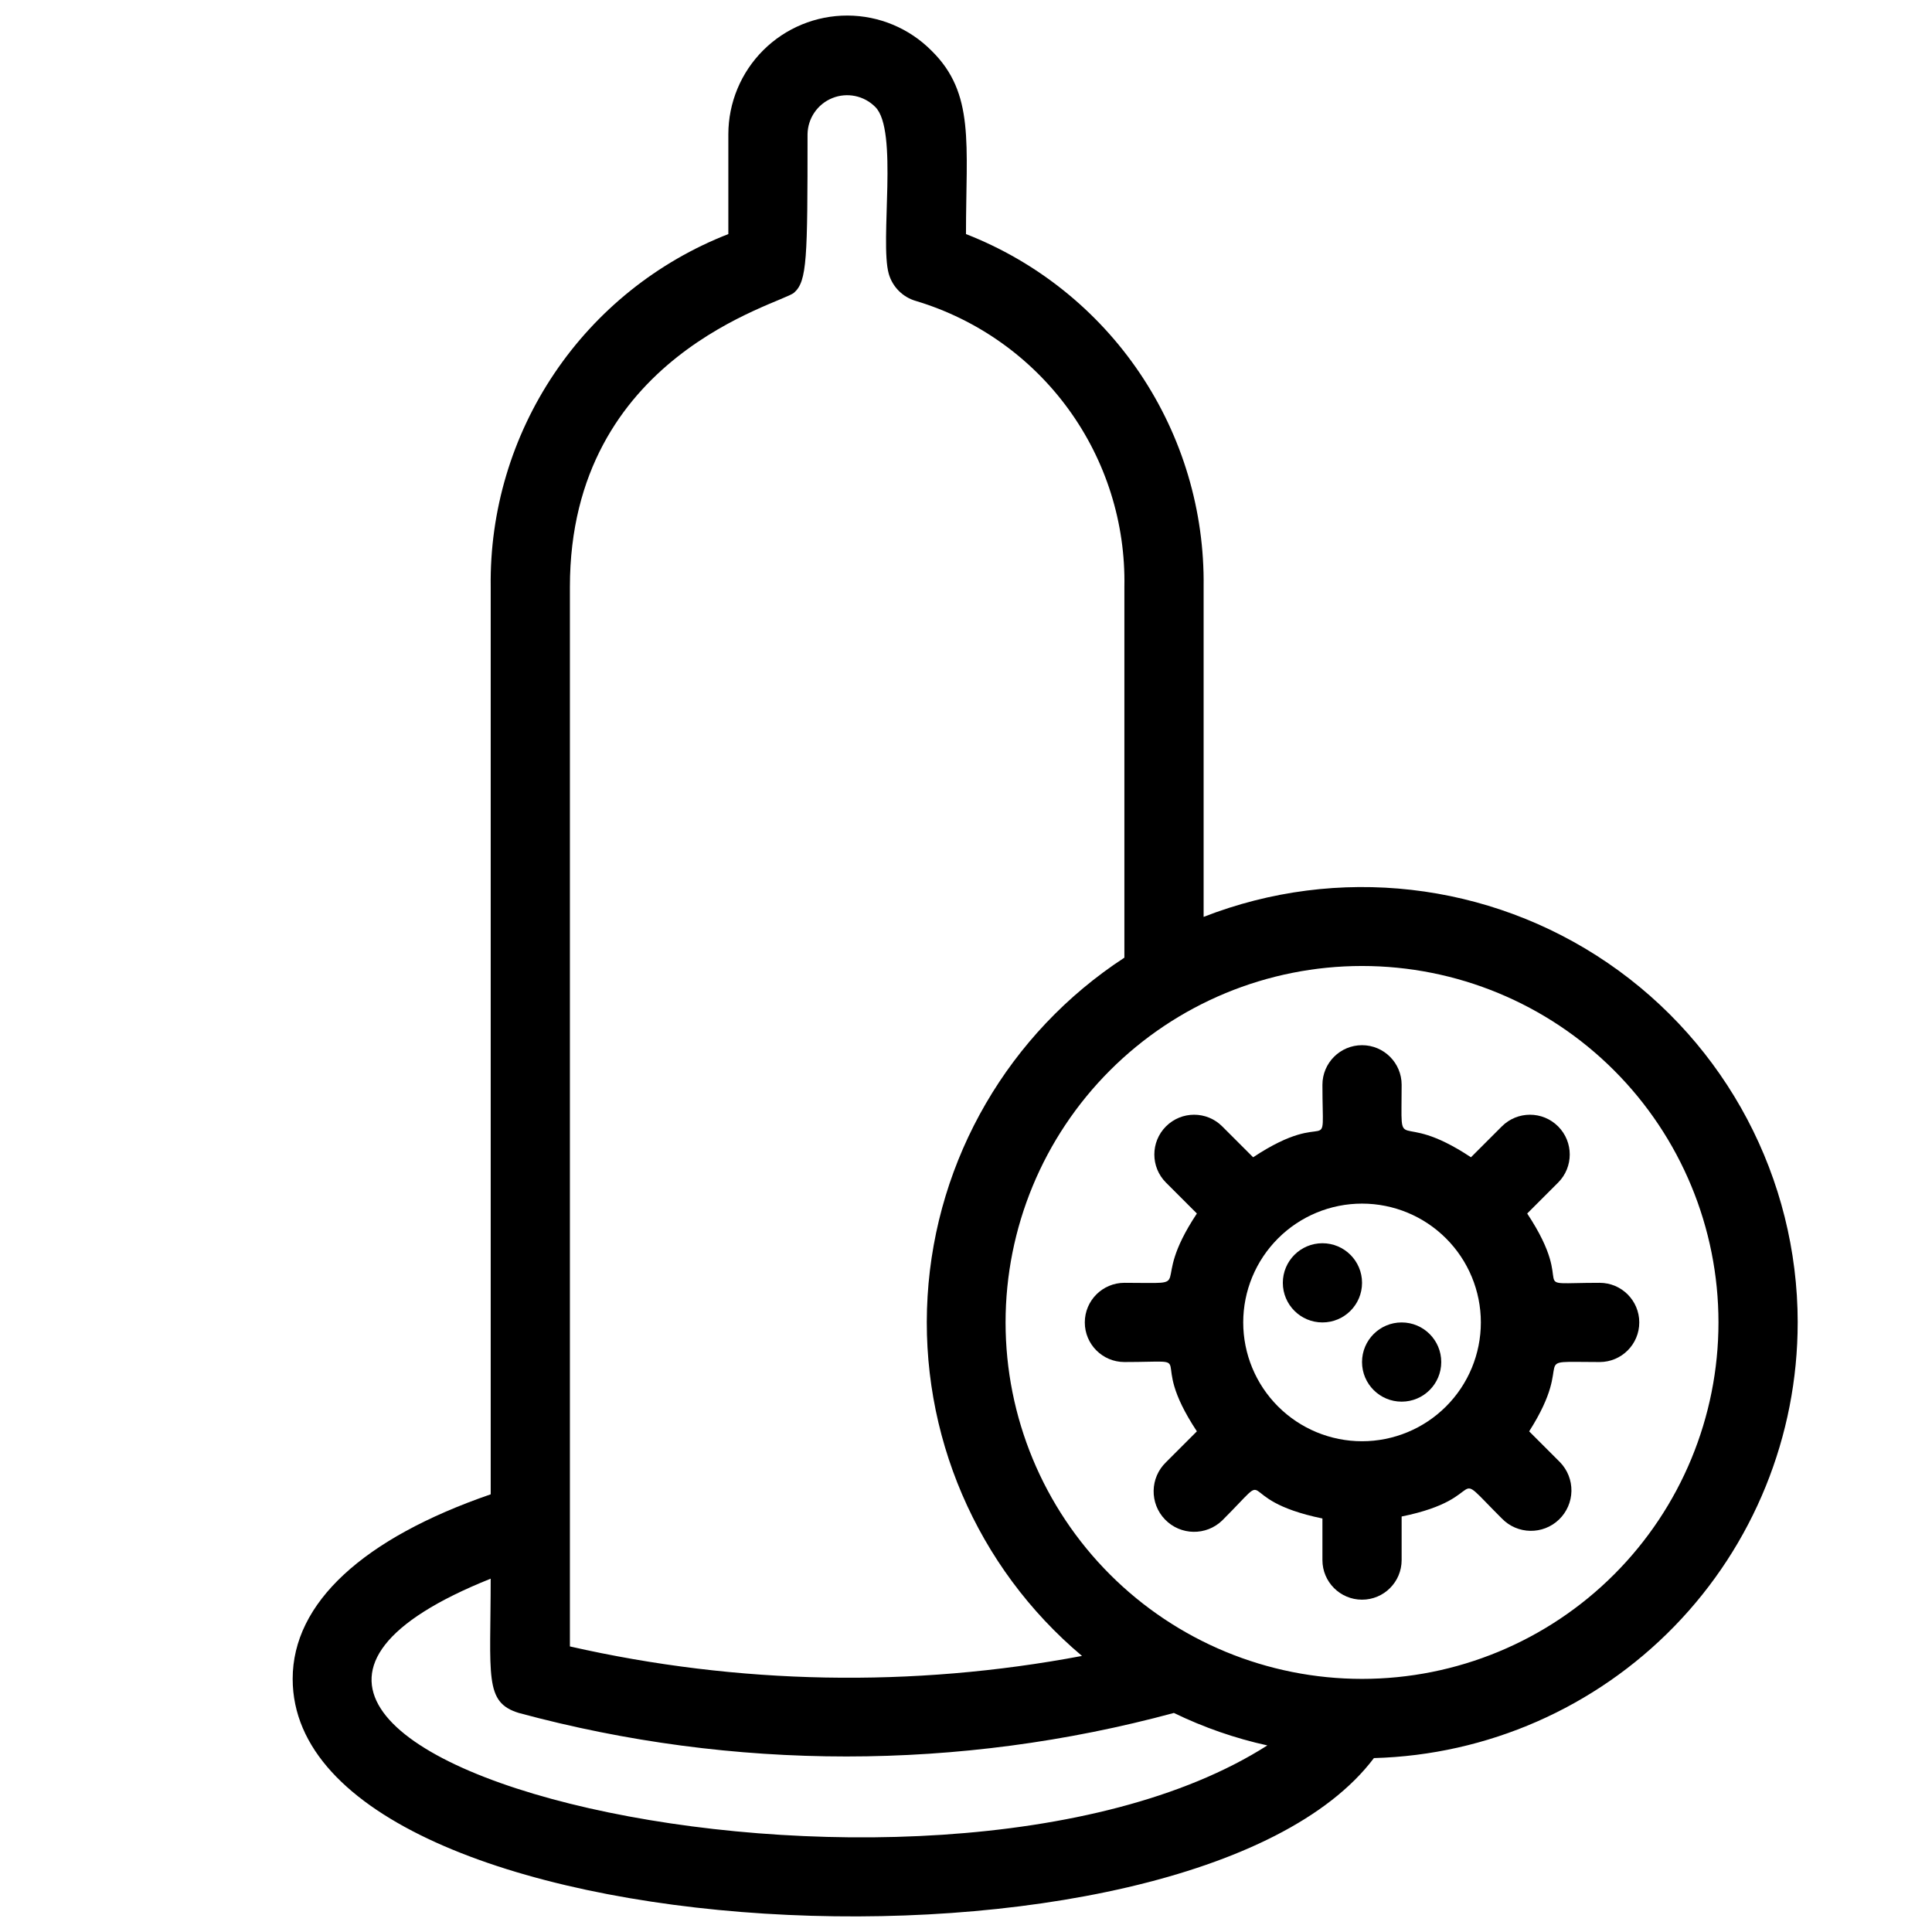
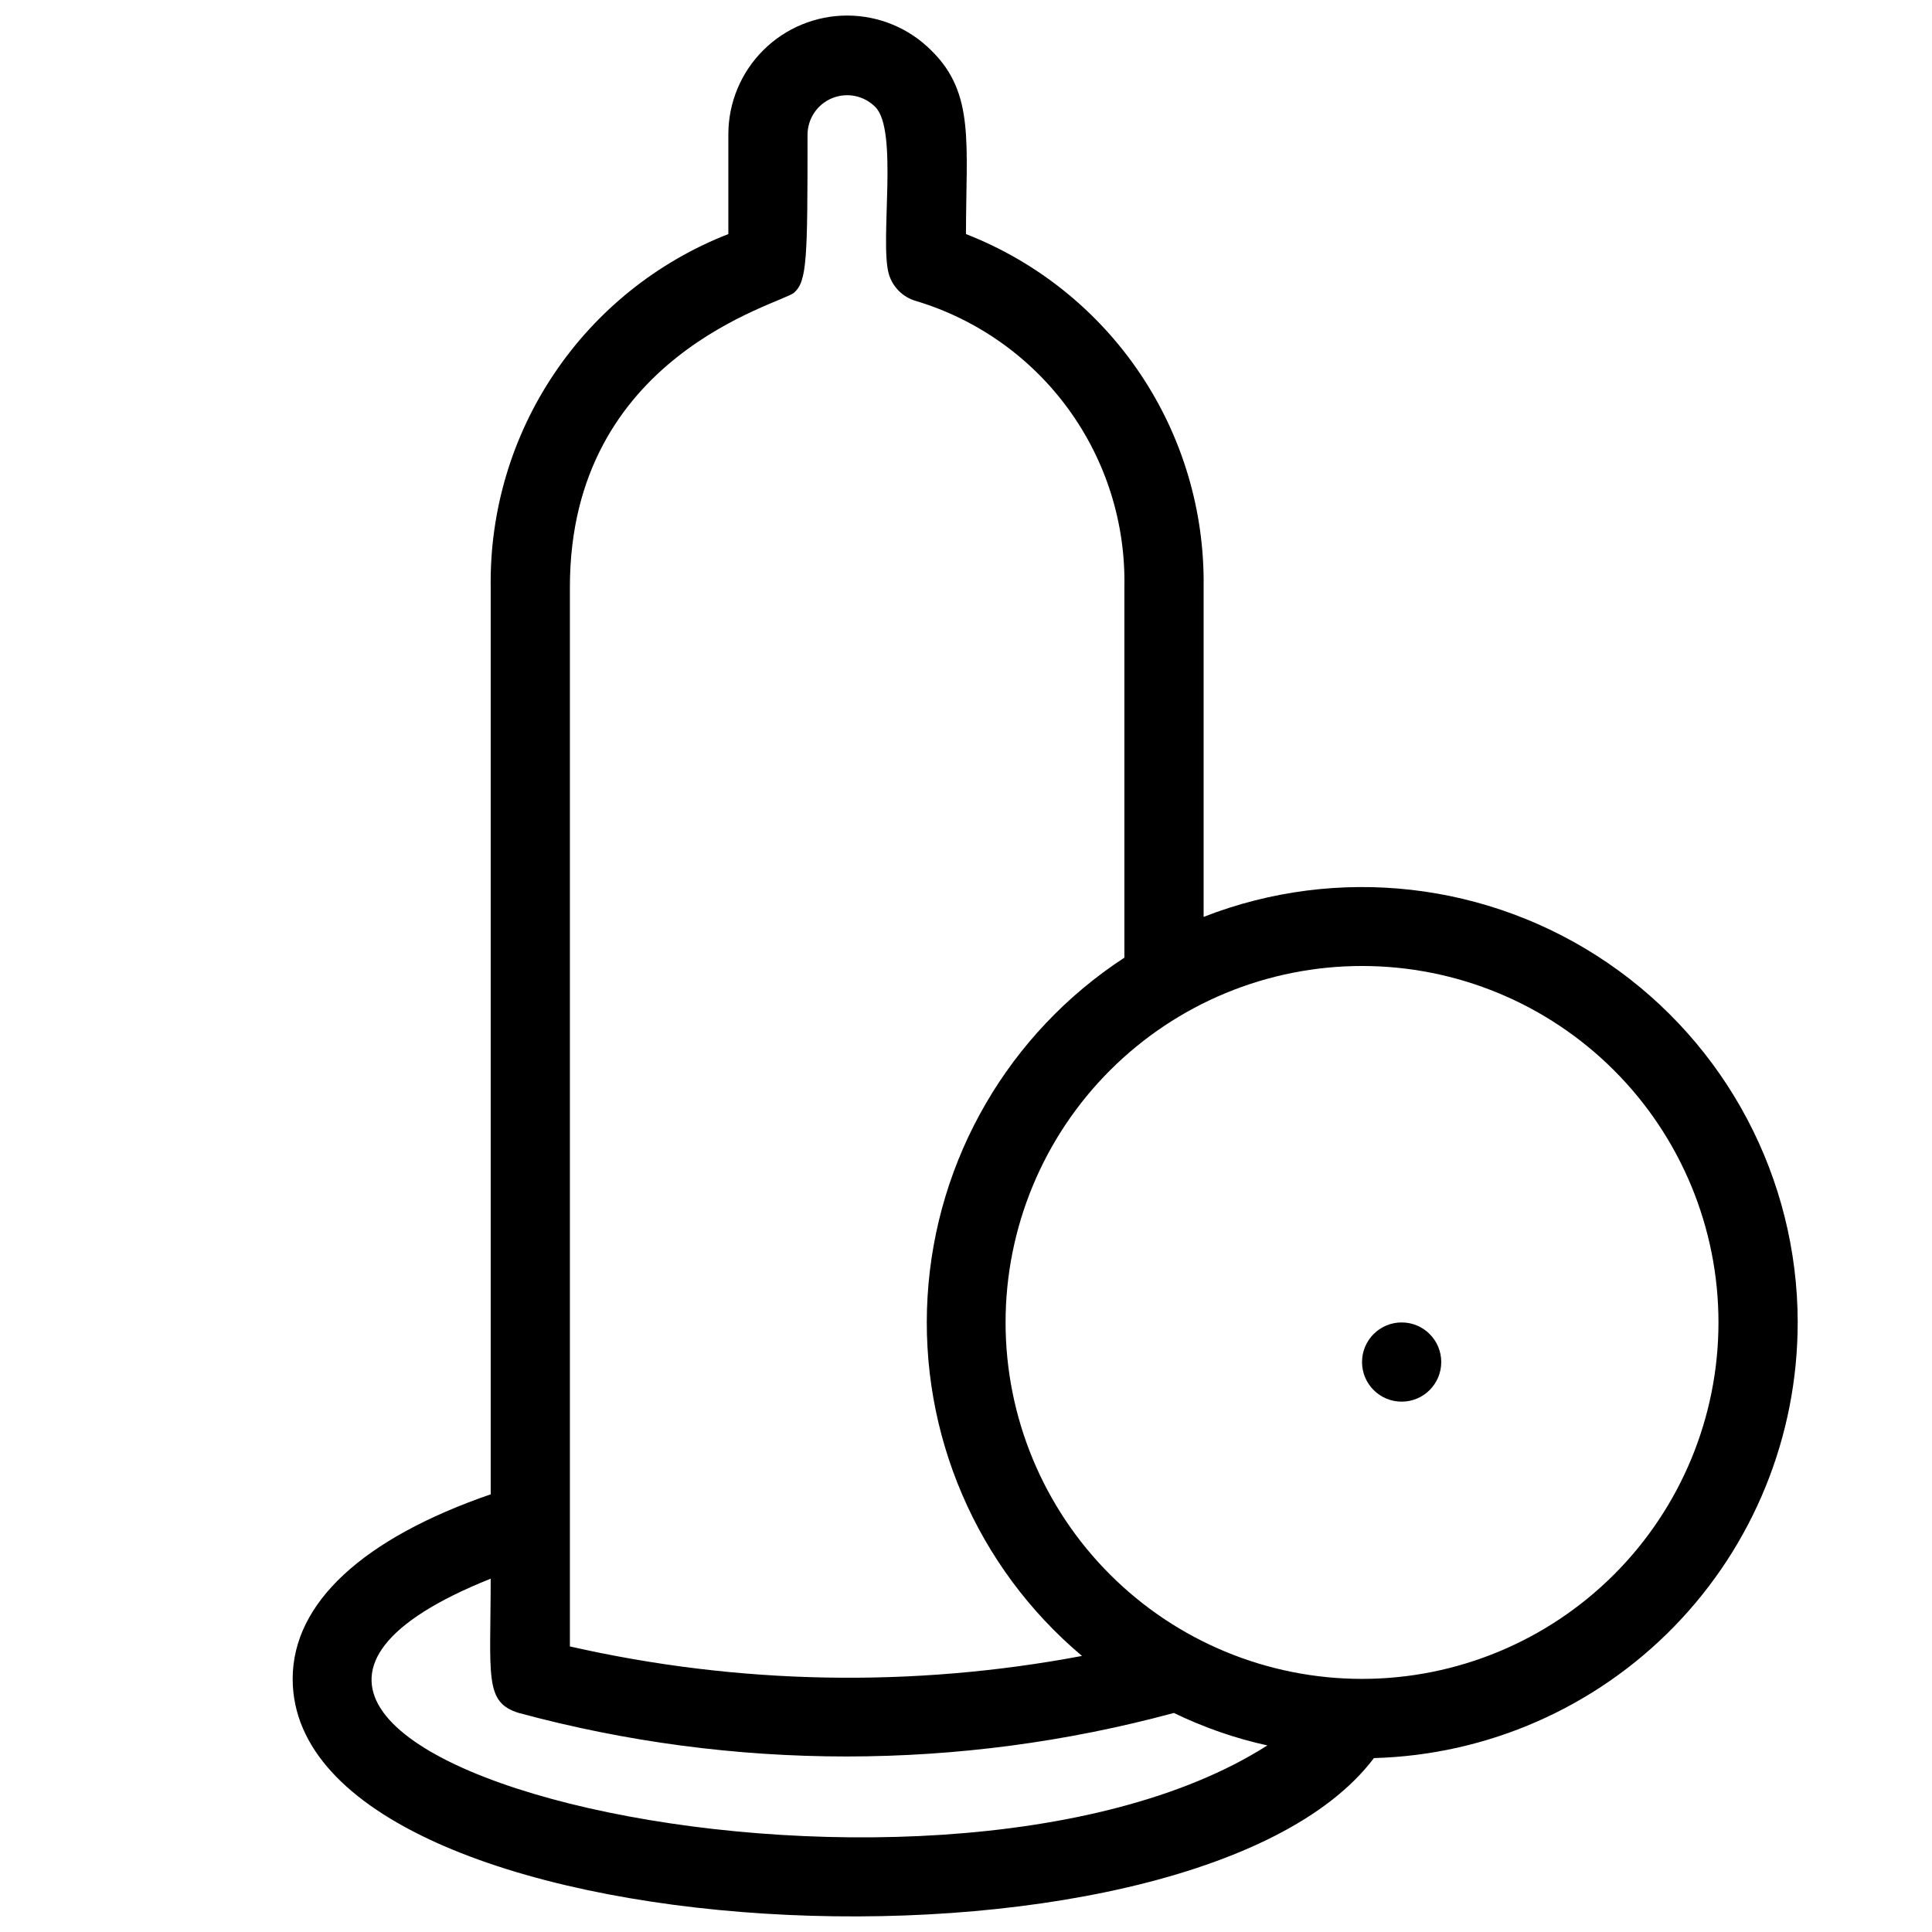
<svg xmlns="http://www.w3.org/2000/svg" width="800px" height="800px" version="1.1" viewBox="144 144 512 512">
  <defs>
    <clipPath id="a">
      <path d="m221 148.09h400v503.81h-400z" />
    </clipPath>
  </defs>
  <g clip-path="url(#a)">
    <path d="m620.41 494.46c-0.023-38.125-18.871-73.785-50.359-95.281-31.488-21.496-71.562-26.062-107.08-12.195v-87.434c0.266-20.145-5.621-39.891-16.871-56.602-11.254-16.711-27.34-29.59-46.105-36.918 0-23.93 2.414-37.262-9.133-48.598-5.891-5.938-13.898-9.285-22.262-9.312-8.363-0.023-16.391 3.277-22.316 9.18-5.926 5.902-9.258 13.918-9.266 22.281v26.449c-18.77 7.328-34.855 20.207-46.105 36.918-11.254 16.711-17.141 36.457-16.871 56.602v240.46c-33.797 11.652-52.48 28.758-52.48 48.91 0 73.473 237.95 85.438 286.54 20.992 30.07-0.82 58.633-13.344 79.609-34.91 20.977-21.562 32.707-50.461 32.695-80.547zm-325.38-194.91c0-61.508 55.941-74.941 59.406-77.984 3.465-3.043 3.57-9.027 3.57-41.984 0.059-4.227 2.648-8.004 6.566-9.586 3.918-1.582 8.406-0.656 11.379 2.344 6.191 6.086 1.156 35.477 3.57 44.188 0.992 3.508 3.734 6.25 7.242 7.242 16.211 4.875 30.383 14.922 40.352 28.605s15.188 30.25 14.859 47.176v98.242c-30.598 19.965-49.941 53.234-52.152 89.699-2.215 36.469 12.961 71.828 40.918 95.348-44.93 8.48-91.125 7.621-135.71-2.519zm-20.992 262.4c0 26.449-1.785 33.168 7.453 36 56.844 15.379 116.76 15.379 173.6 0 7.891 3.832 16.207 6.723 24.773 8.605-89.531 57.102-321.29 1.996-205.83-44.188zm230.91 26.973c-25.051 0-49.078-9.949-66.793-27.668-17.719-17.715-27.668-41.742-27.668-66.797 0-25.051 9.949-49.078 27.668-66.793 17.715-17.719 41.742-27.668 66.793-27.668 25.055 0 49.082 9.949 66.797 27.668 17.715 17.715 27.668 41.742 27.668 66.793 0 25.055-9.953 49.082-27.668 66.797-17.715 17.719-41.742 27.668-66.797 27.668z" />
  </g>
-   <path d="m567.93 483.96c-20.992 0-5.246 2.731-19.207-18.367l8.188-8.188c4.117-4.113 4.117-10.785 0-14.902-4.117-4.117-10.789-4.117-14.902 0l-8.188 8.188c-20.258-13.438-18.371 0.945-18.371-19.207 0-5.797-4.699-10.496-10.496-10.496s-10.496 4.699-10.496 10.496c0 20.992 2.731 5.246-18.367 19.207l-8.188-8.188c-4.113-4.117-10.785-4.117-14.902 0-4.117 4.117-4.117 10.789 0 14.902l8.188 8.188c-13.438 20.258 0.945 18.367-19.207 18.367-5.797 0-10.496 4.699-10.496 10.496 0 5.797 4.699 10.496 10.496 10.496 20.992 0 5.246-2.731 19.207 18.367l-8.188 8.188v0.004c-4.262 4.113-4.379 10.902-0.262 15.164 4.113 4.262 10.906 4.379 15.164 0.262 14.906-14.906 1.574-5.668 26.555-0.523v11.02c0 5.797 4.699 10.496 10.496 10.496s10.496-4.699 10.496-10.496v-11.543c24.352-4.934 11.859-14.168 26.555 0.523h0.004c4.113 4.262 10.902 4.379 15.164 0.262 2.047-1.977 3.223-4.684 3.273-7.527s-1.035-5.594-3.012-7.637l-8.188-8.188c12.914-20.258-1.469-18.371 18.684-18.371 5.797 0 10.496-4.699 10.496-10.496 0-5.797-4.699-10.496-10.496-10.496zm-62.977 41.984c-8.348 0-16.359-3.316-22.262-9.223-5.906-5.902-9.223-13.914-9.223-22.266 0-8.348 3.316-16.359 9.223-22.262 5.902-5.906 13.914-9.223 22.262-9.223 8.352 0 16.363 3.316 22.266 9.223 5.906 5.902 9.223 13.914 9.223 22.262 0 8.352-3.316 16.363-9.223 22.266-5.902 5.906-13.914 9.223-22.266 9.223z" />
-   <path d="m494.46 473.47c-5.797 0-10.496 4.699-10.496 10.492 0 5.797 4.699 10.496 10.496 10.496 5.797 0 10.496-4.699 10.496-10.496 0-5.793-4.699-10.492-10.496-10.492z" />
+   <path d="m494.46 473.47z" />
  <path d="m515.45 494.46c-5.797 0-10.496 4.699-10.496 10.496s4.699 10.496 10.496 10.496 10.496-4.699 10.496-10.496-4.699-10.496-10.496-10.496z" />
</svg>